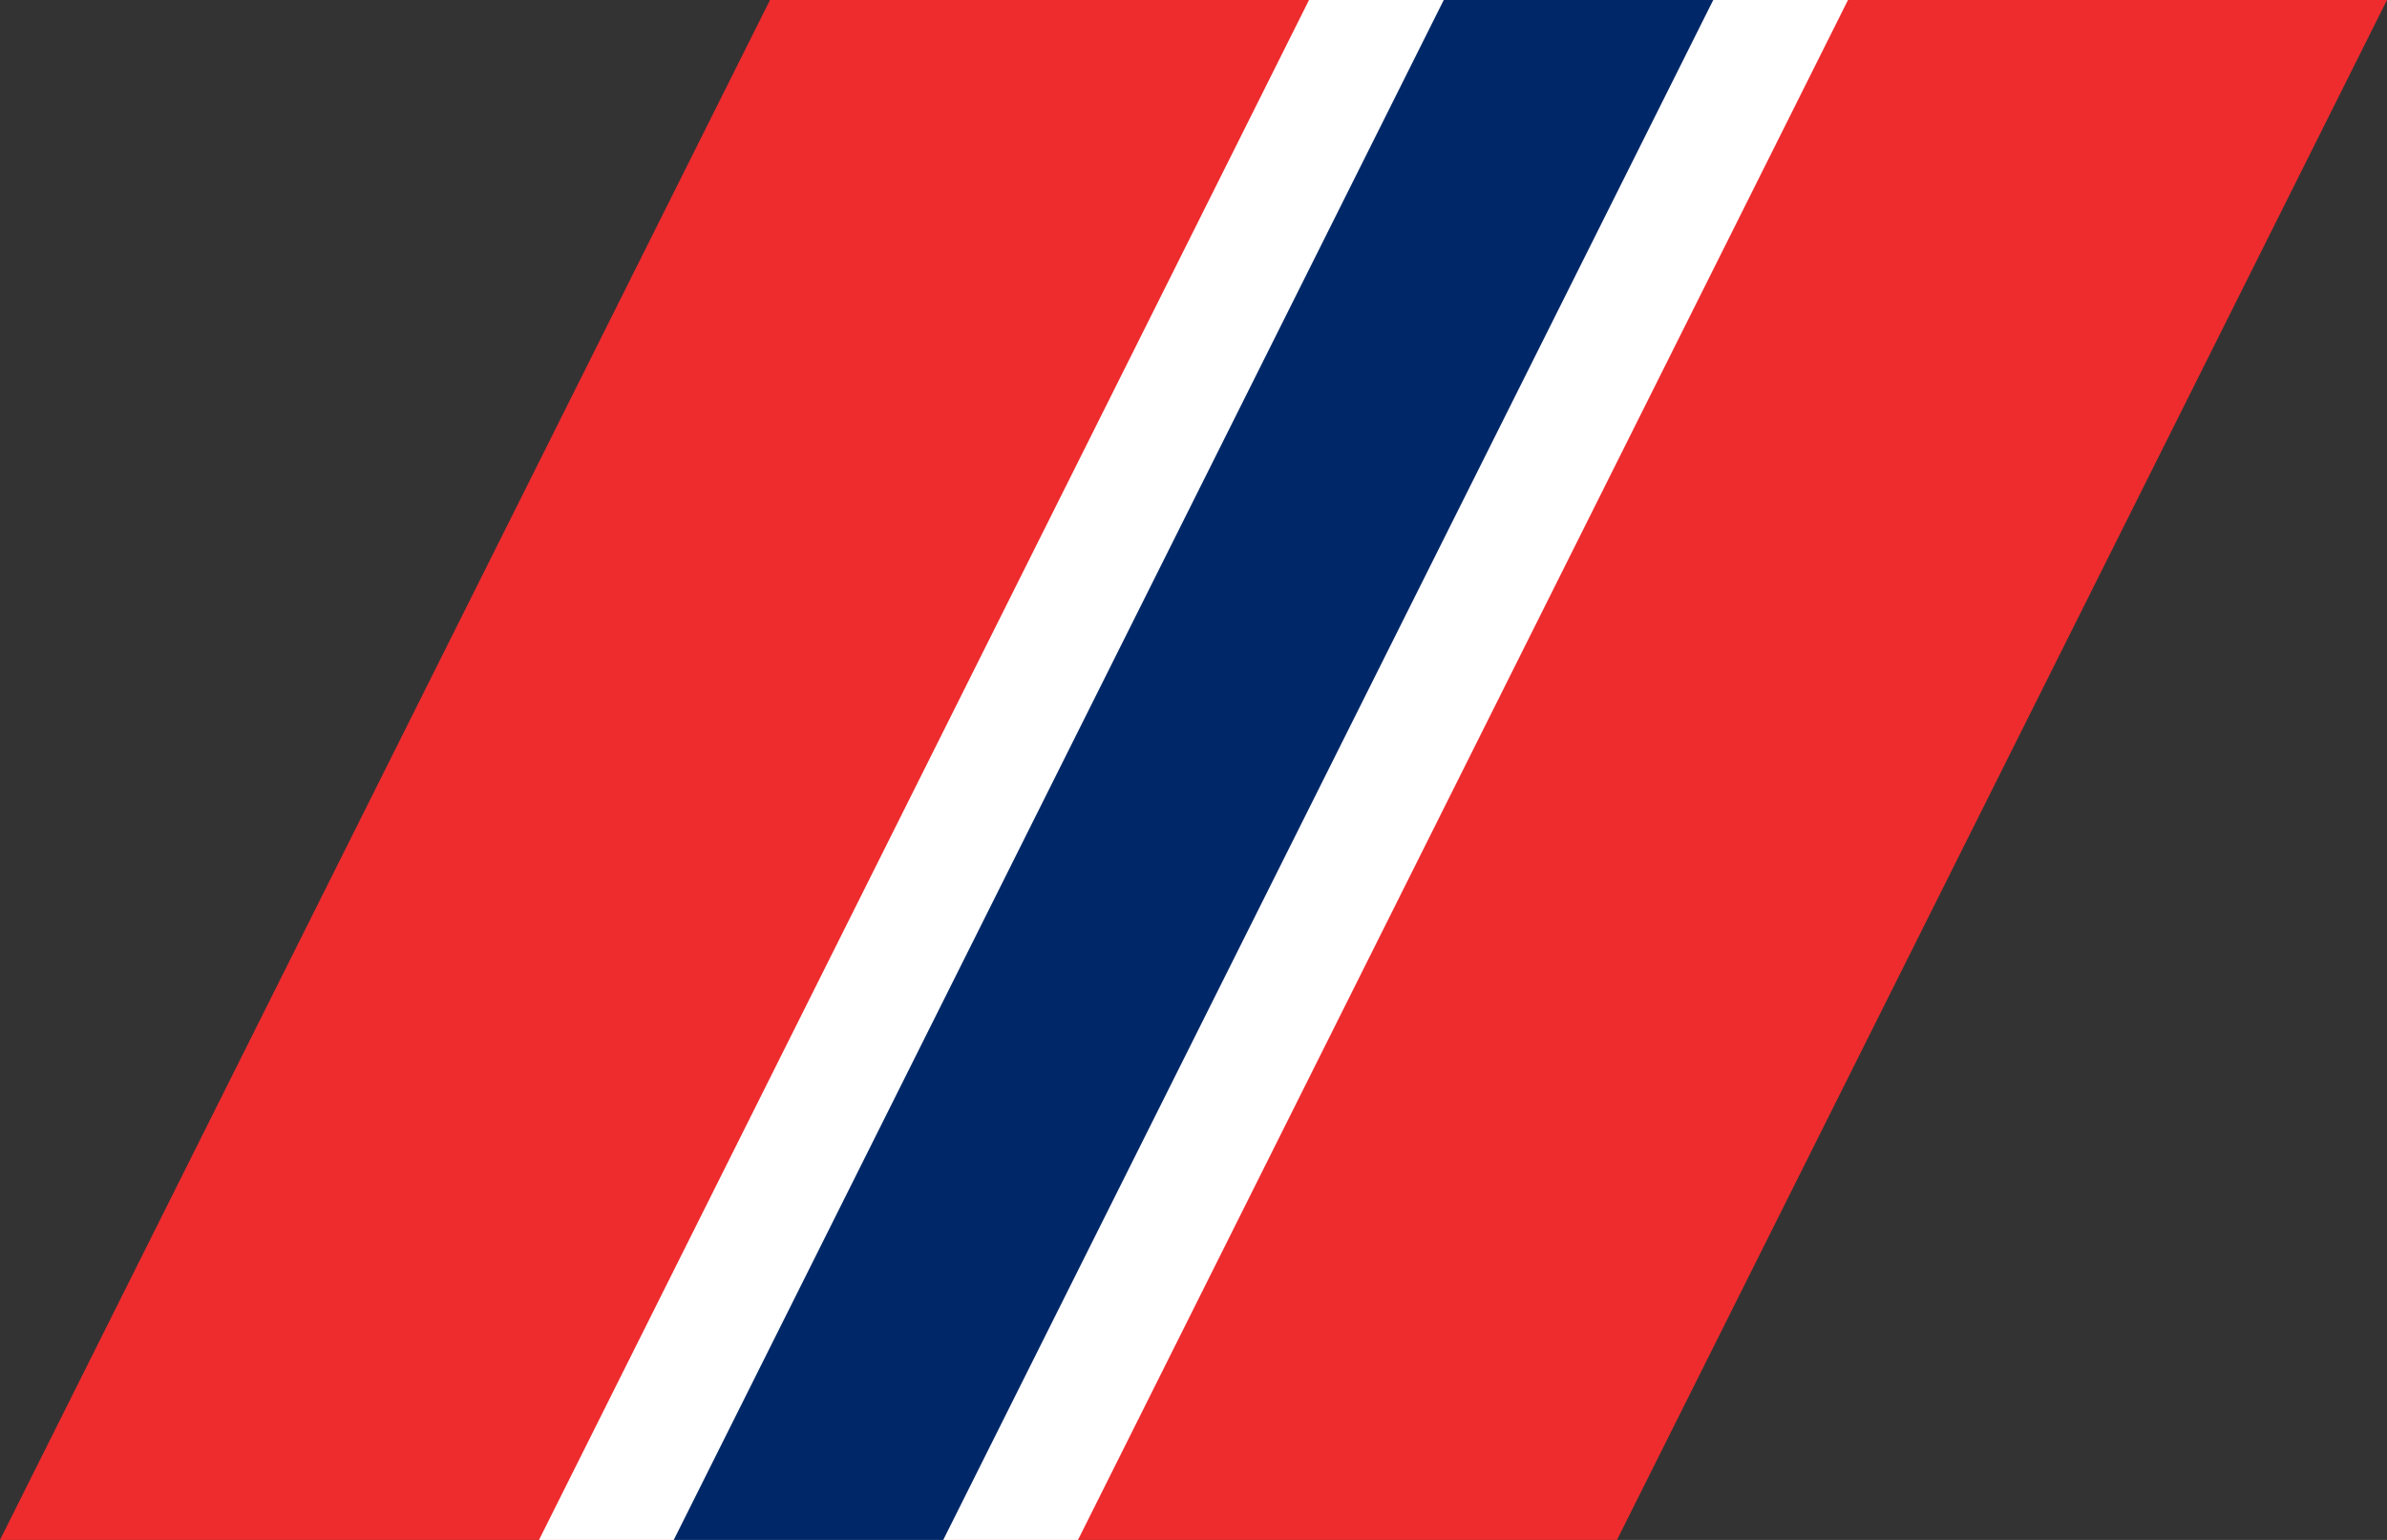
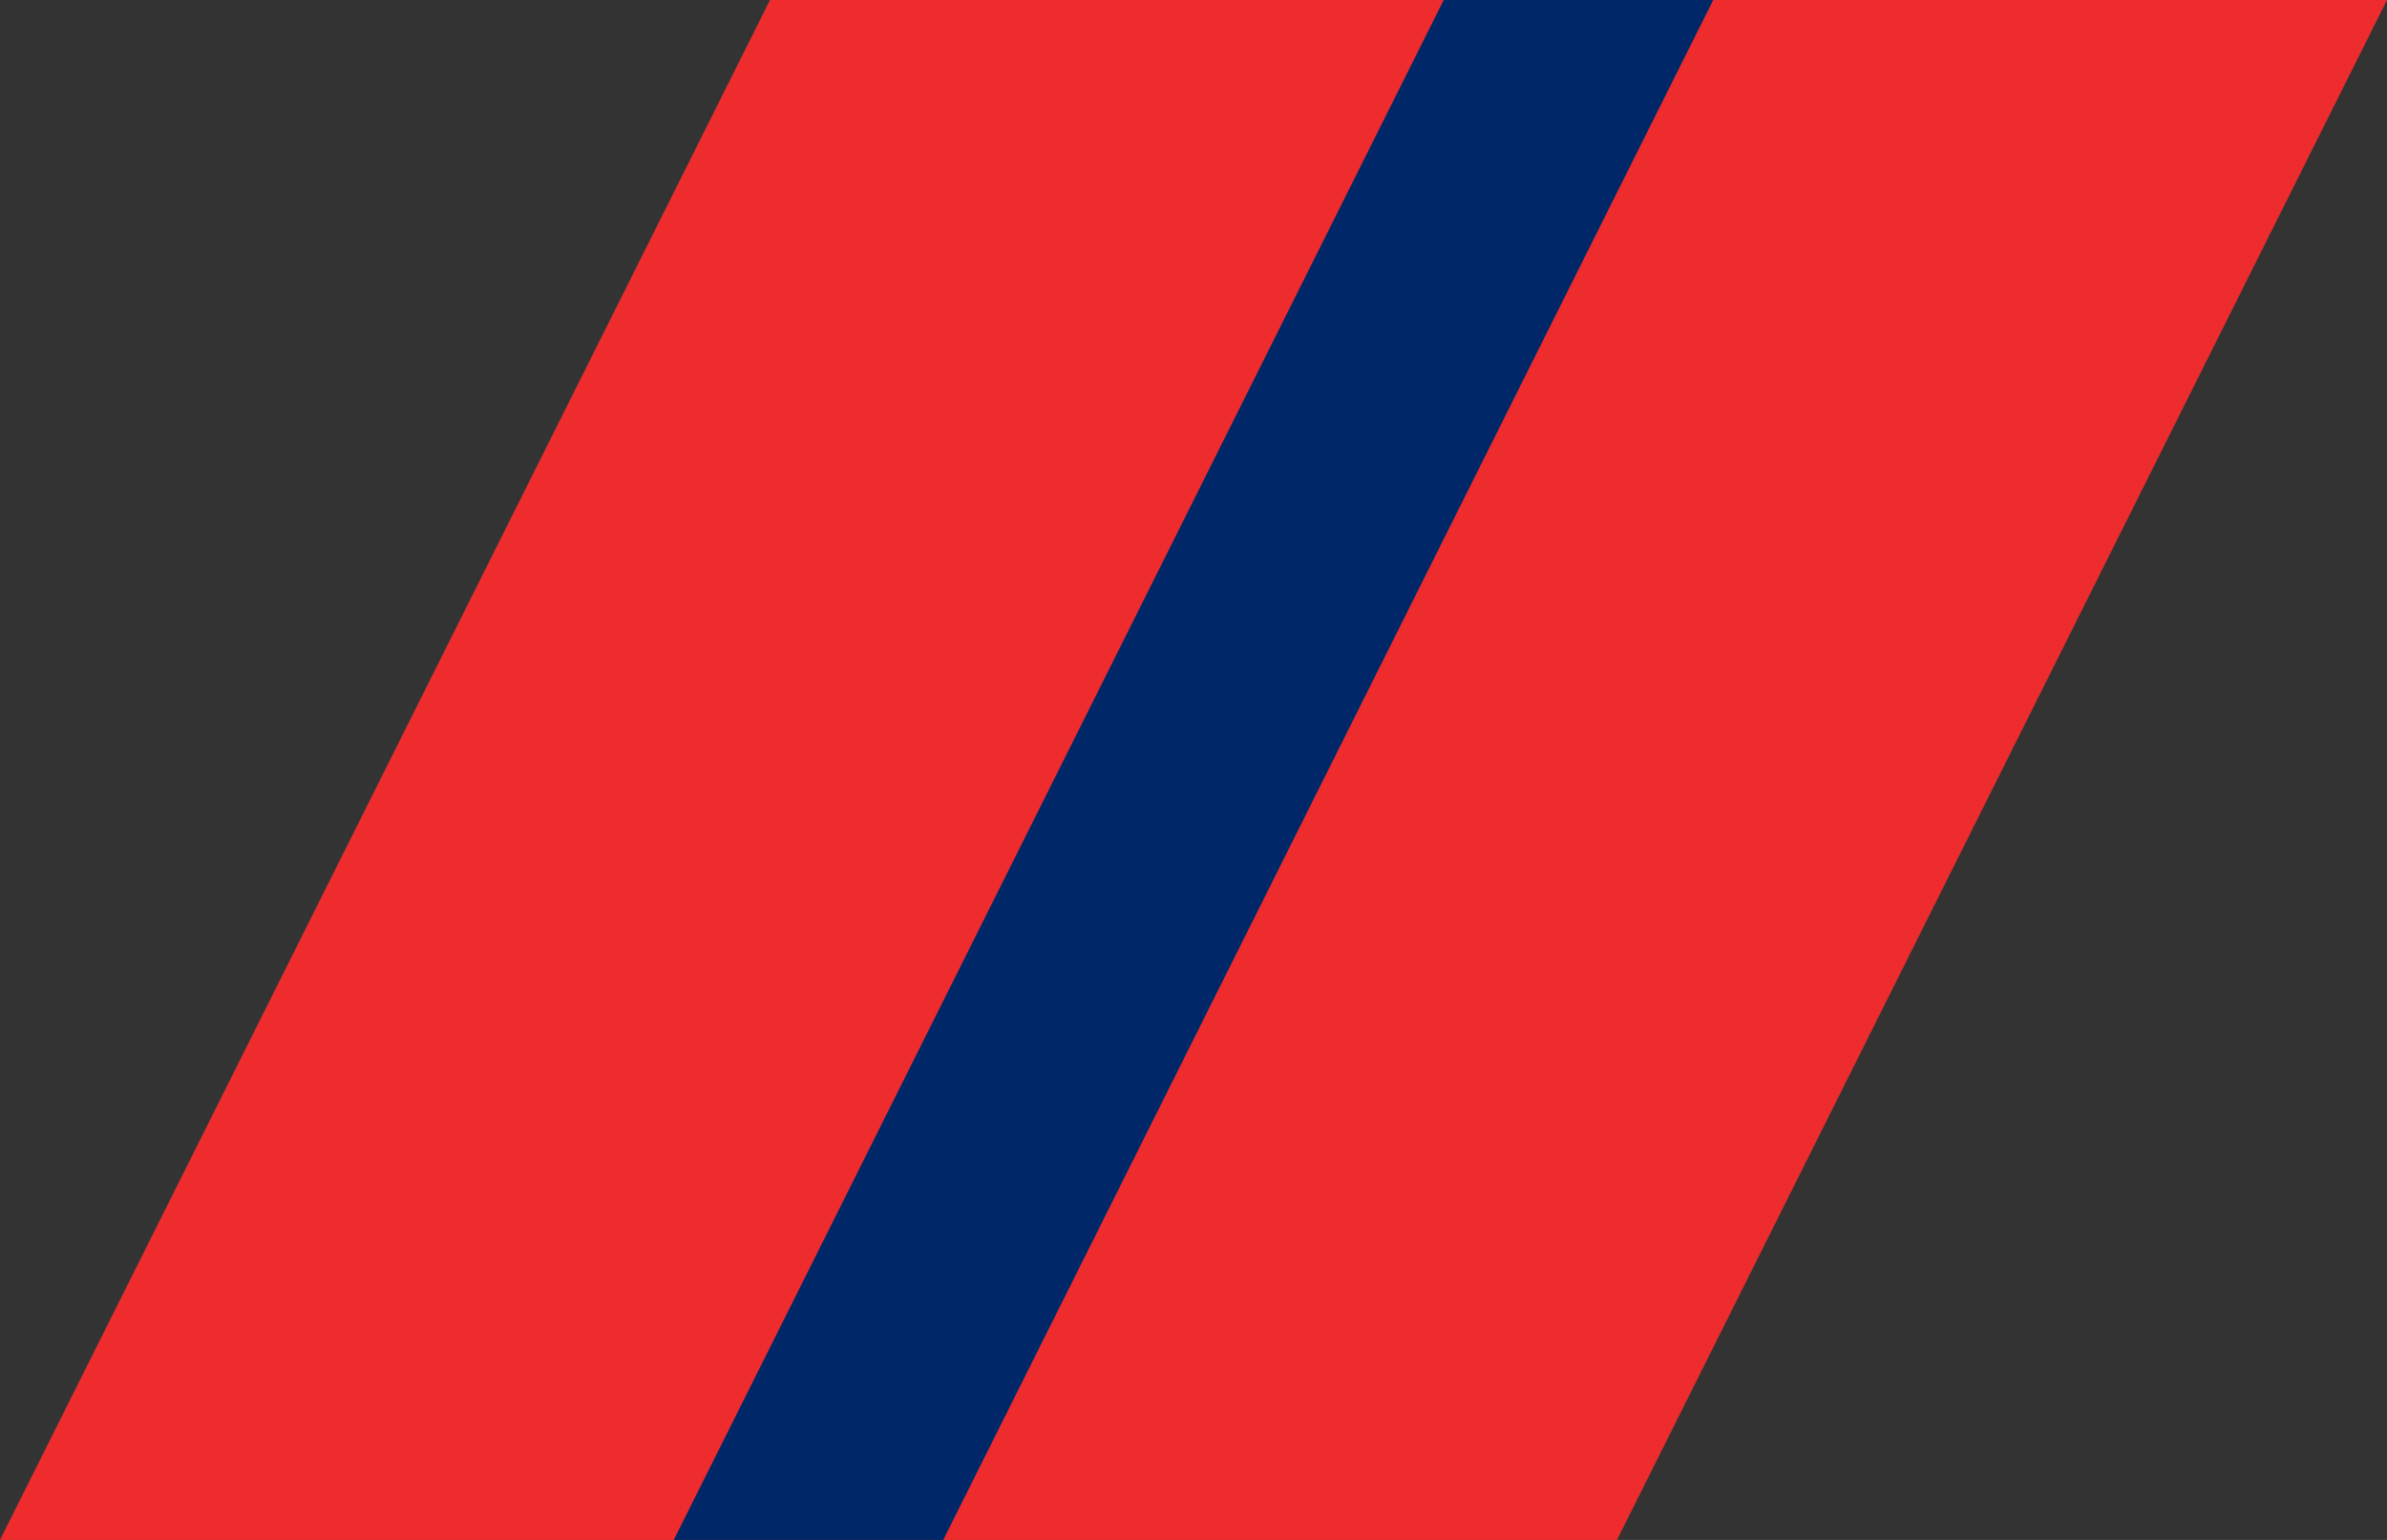
<svg xmlns="http://www.w3.org/2000/svg" width="310" height="200">
  <rect width="100%" height="100%" fill="#333333" stroke="none" />
  <polygon points="0,200 100,0 310,0 210,200" fill="#ee2b2d" />
-   <polygon points="170,0 70,200 140,200 240,0" fill="#fff" />
  <polygon points="87.5,200 187.5,0 222.5,0 122.5,200" fill="#002868" />
</svg>